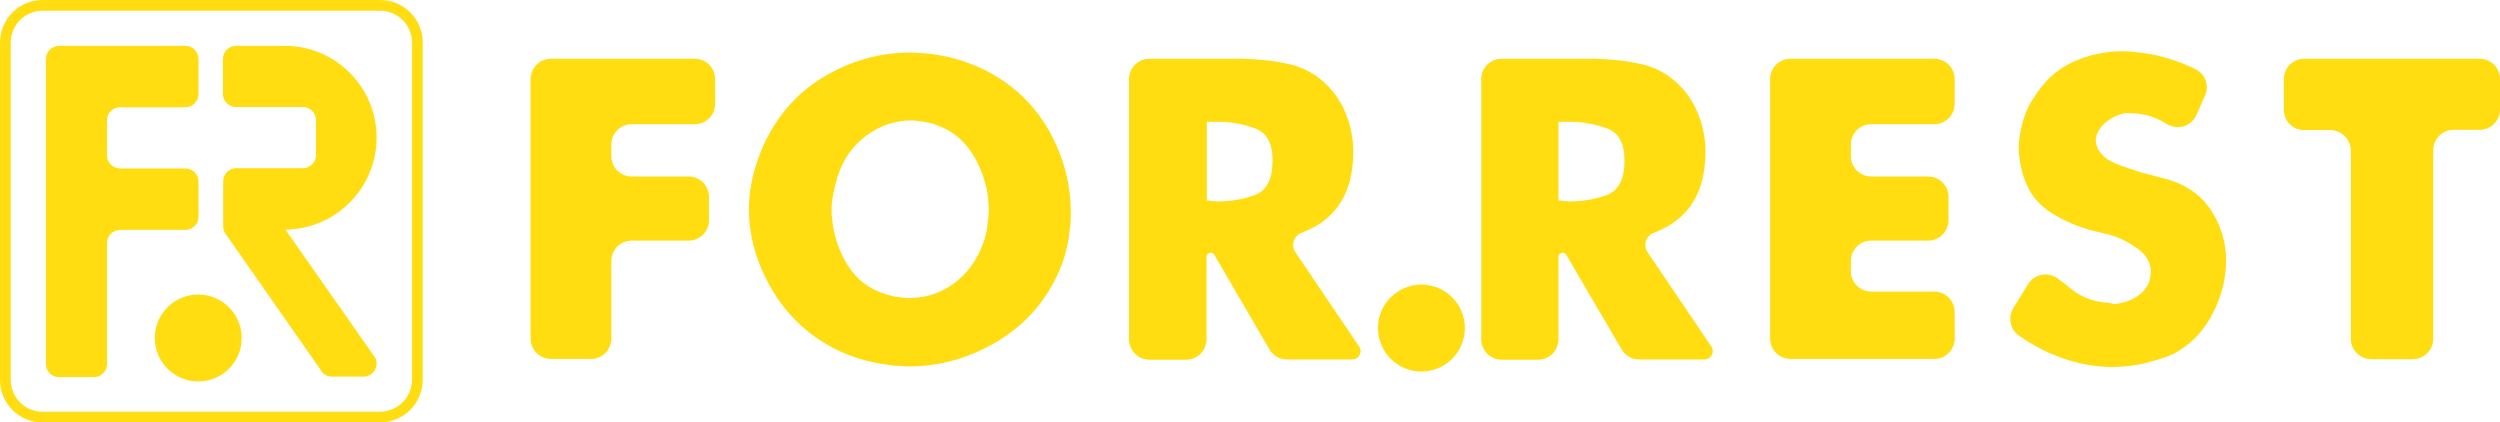
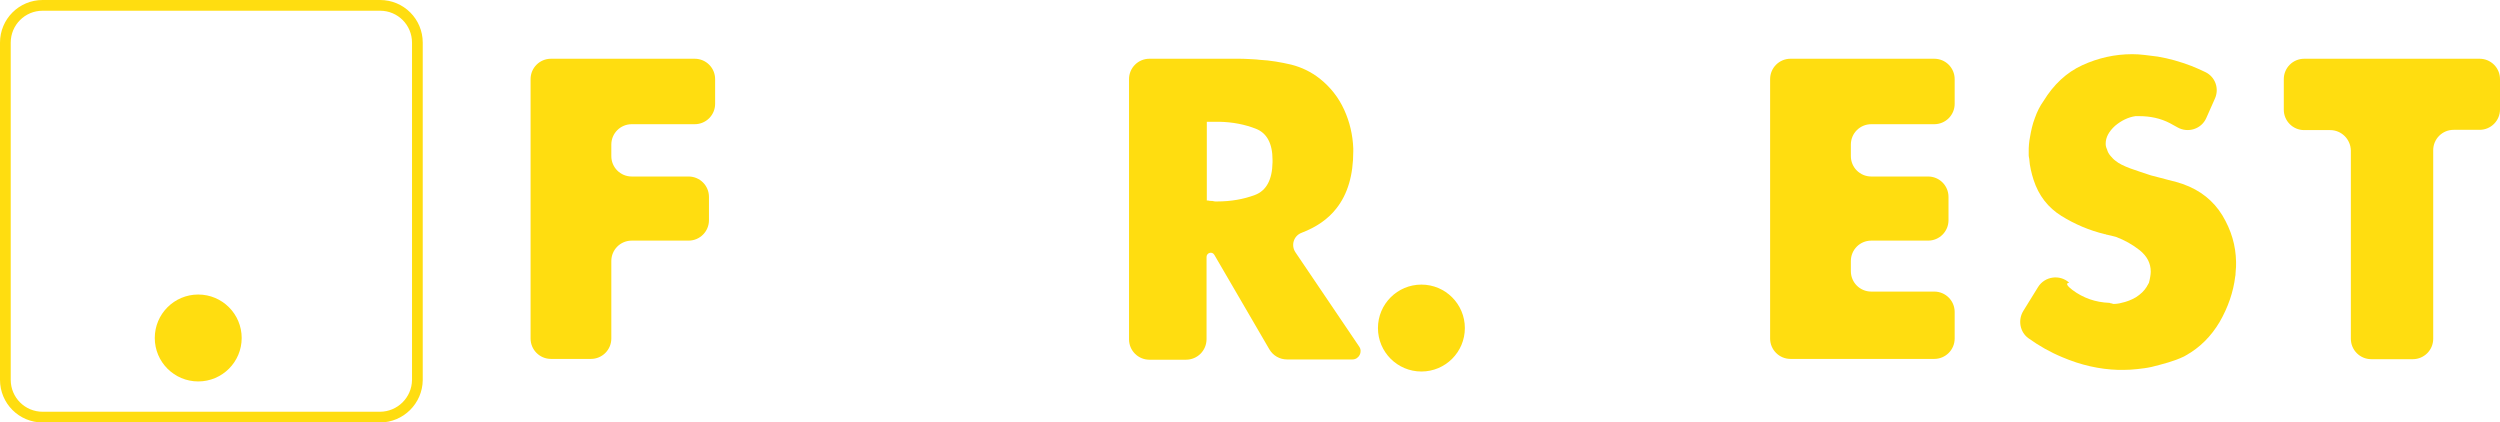
<svg xmlns="http://www.w3.org/2000/svg" version="1.1" id="Слой_1" x="0px" y="0px" width="932px" height="157.5px" viewBox="0 0 932 157.5" style="enable-background:new 0 0 932 157.5;" xml:space="preserve">
  <style type="text/css">
	.st0{fill:#FFDD10;}
	.st1{fill:none;stroke:#FFDD10;stroke-width:4;stroke-linecap:round;stroke-linejoin:round;stroke-miterlimit:10;}
</style>
  <g>
    <g>
      <path class="st0" d="M205.4,21.9H259c4.2,0,7.6,3.4,7.6,7.6v9.2c0,4.2-3.4,7.6-7.6,7.6h-23.5c-4.2,0-7.6,3.4-7.6,7.6v4.3    c0,4.2,3.4,7.6,7.6,7.6h21.2c4.2,0,7.6,3.4,7.6,7.6v8.7c0,4.2-3.4,7.6-7.6,7.6h-21.2c-4.2,0-7.6,3.4-7.6,7.6v28.9    c0,4.2-3.4,7.6-7.6,7.6h-14.9c-4.2,0-7.6-3.4-7.6-7.6V29.5C197.8,25.3,201.2,21.9,205.4,21.9z" />
-       <path class="st0" d="M309.1,27.5c9.6-5.3,19.7-7.9,30.1-7.9c1.4,0,2.8,0.1,4.3,0.2c1.5,0.1,2.9,0.2,4.3,0.4    c4.3,0.6,8.7,1.6,12.9,3.2c4.3,1.5,8.4,3.5,12.2,6c8.3,5.4,14.8,12.6,19.4,21.6c4.6,9,6.9,18.3,6.9,28.1c0,1.2,0,2.4-0.1,3.6    c-0.1,1.2-0.2,2.4-0.4,3.6c-0.2,2.5-0.7,4.9-1.3,7.3c-0.6,2.4-1.4,4.8-2.4,7.1c-4.9,11.4-12.6,20.2-23.1,26.5    c-10.5,6.3-21.4,9.4-32.9,9.4c-0.8,0-1.6,0-2.4-0.1c-0.8-0.1-1.6-0.1-2.4-0.1c-4-0.4-8-1.1-11.9-2.1c-3.9-1.1-7.7-2.5-11.4-4.4    c-9.9-5.2-17.6-12.5-23.2-22.1c-5.6-9.6-8.5-19.5-8.5-29.9c0-1.5,0.1-3.1,0.2-4.6c0.1-1.5,0.4-3.1,0.7-4.8    c0.6-3.1,1.4-6.1,2.5-9.2c1.1-3.1,2.3-6.1,3.9-8.9C291.9,40.4,299.4,32.8,309.1,27.5z M367.6,87c0.3-1.3,0.5-2.6,0.6-3.9    c0.1-0.8,0.2-1.6,0.3-2.5c0.1-0.8,0.1-1.6,0.1-2.3c0-0.7,0-1.4-0.1-2.1c-0.1-0.7-0.1-1.4-0.1-2.1c-0.6-5-2.1-9.9-4.6-14.6    c-2.5-4.7-5.9-8.3-10.2-10.9c-1.2-0.6-2.3-1.1-3.5-1.6c-1.2-0.5-2.4-0.9-3.5-1.2c-1.2-0.2-2.3-0.4-3.5-0.6    c-1.2-0.2-2.4-0.3-3.5-0.3c-6,0-11.5,1.9-16.6,5.6c-5,3.8-8.6,8.7-10.6,15c-0.1,0.2-0.2,0.5-0.3,0.7c-0.1,0.2-0.1,0.5-0.1,0.7    c-0.4,1.1-0.6,2.1-0.9,3.3c-0.2,1.1-0.5,2.3-0.7,3.4c-0.1,0.8-0.2,1.6-0.3,2.4c-0.1,0.8-0.1,1.6-0.1,2.4c0,0.5,0,0.9,0,1.3    c0,0.4,0.1,0.9,0.2,1.3c0.4,6.2,2.3,12.1,5.7,17.7c3.5,5.6,8.2,9.2,14.4,11c0.7,0.2,1.4,0.4,2.1,0.6c0.7,0.2,1.5,0.3,2.3,0.4    c0.7,0.1,1.4,0.2,2.1,0.3c0.7,0.1,1.4,0.1,2.1,0.1c6.2,0,11.8-1.8,16.8-5.5c5-3.7,8.6-8.7,10.8-14.9C367,89.6,367.3,88.3,367.6,87    z" />
      <path class="st0" d="M442.1,134.1h-13.6c-4.2,0-7.6-3.4-7.6-7.6V29.5c0-4.2,3.4-7.6,7.6-7.6h32.7c1.4,0,2.8,0,4.2,0.1    c1.4,0.1,2.8,0.1,4.2,0.3c4,0.2,7.9,0.9,11.8,1.8c3.9,1,7.4,2.7,10.6,5.2c4,3.2,7,7,9.1,11.6c2.1,4.6,3.2,9.4,3.4,14.4v1.1    c0,8.9-2.1,16-6.3,21.3c-3.1,4-7.5,7-13,9.1c-2.9,1.1-4,4.6-2.3,7.2l23.8,35.2c1.4,2-0.1,4.8-2.5,4.8h-24.4    c-2.7,0-5.2-1.4-6.6-3.8L452.7,95c-0.8-1.4-2.9-0.8-2.9,0.8v30.6C449.8,130.7,446.4,134.1,442.1,134.1z M450.6,74.8    c0.3,0.1,0.6,0.1,1,0.1c0.2,0,0.5,0,0.8,0.1c0.3,0.1,0.6,0.1,0.8,0.1c0.1,0,0.2,0,0.3,0c0.1,0,0.1,0,0.3,0c5,0,9.7-0.8,14-2.4    c4.3-1.6,6.5-5.7,6.6-12.2v-0.9c0-6.1-2.1-10-6.2-11.6c-4.1-1.6-8.6-2.5-13.6-2.6c-0.6,0-1.2,0-1.8,0c-0.6,0-1.3,0-1.8,0h-1.1    v29.4C450,74.7,450.3,74.7,450.6,74.8z" />
-       <path class="st0" d="M573.4,134.1h-13.6c-4.2,0-7.6-3.4-7.6-7.6V29.5c0-4.2,3.4-7.6,7.6-7.6h32.7c1.4,0,2.8,0,4.2,0.1    c1.4,0.1,2.8,0.1,4.2,0.3c4,0.2,7.9,0.9,11.8,1.8c3.9,1,7.4,2.7,10.6,5.2c4,3.2,7,7,9.1,11.6c2.1,4.6,3.2,9.4,3.4,14.4v1.1    c0,8.9-2.1,16-6.3,21.3c-3.1,4-7.5,7-13,9.1c-2.9,1.1-4,4.6-2.3,7.2l23.8,35.2c1.4,2-0.1,4.8-2.5,4.8h-24.4    c-2.7,0-5.2-1.4-6.6-3.8L583.9,95c-0.8-1.4-2.9-0.8-2.9,0.8v30.6C581,130.7,577.6,134.1,573.4,134.1z M581.8,74.8    c0.3,0.1,0.6,0.1,1,0.1c0.2,0,0.5,0,0.8,0.1c0.3,0.1,0.6,0.1,0.8,0.1c0.1,0,0.2,0,0.3,0c0.1,0,0.1,0,0.3,0c5,0,9.7-0.8,14-2.4    c4.3-1.6,6.5-5.7,6.6-12.2v-0.9c0-6.1-2.1-10-6.2-11.6c-4.1-1.6-8.6-2.5-13.6-2.6c-0.6,0-1.2,0-1.8,0c-0.6,0-1.3,0-1.8,0H581v29.4    C581.2,74.7,581.5,74.7,581.8,74.8z" />
      <path class="st0" d="M667.5,21.9h53.6c4.2,0,7.6,3.4,7.6,7.6v9.2c0,4.2-3.4,7.6-7.6,7.6h-23.5c-4.2,0-7.6,3.4-7.6,7.6v4.3    c0,4.2,3.4,7.6,7.6,7.6h21.2c4.2,0,7.6,3.4,7.6,7.6v8.7c0,4.2-3.4,7.6-7.6,7.6h-21.2c-4.2,0-7.6,3.4-7.6,7.6v3.8    c0,4.2,3.4,7.6,7.6,7.6h23.5c4.2,0,7.6,3.4,7.6,7.6v9.9c0,4.2-3.4,7.6-7.6,7.6h-53.6c-4.2,0-7.6-3.4-7.6-7.6V29.5    C659.9,25.3,663.3,21.9,667.5,21.9z" />
-       <path class="st0" d="M772.6,108.1c4,3,8.6,4.6,13.7,4.8c0.1,0,0.3,0,0.4,0.1c0.2,0.1,0.3,0.1,0.4,0.1c0.1,0,0.3,0,0.4,0.1    c0.2,0.1,0.3,0.1,0.4,0.1c0.5,0,1,0,1.5-0.1c0.5-0.1,1-0.1,1.5-0.3c1.9-0.4,3.7-1.1,5.4-2.1c1.7-1.1,3-2.3,4-3.9    c0.1-0.2,0.2-0.5,0.4-0.7c0.1-0.2,0.2-0.5,0.4-0.7c0.2-0.8,0.4-1.6,0.5-2.3c0.1-0.7,0.2-1.3,0.2-1.9c0-3.2-1.4-5.8-4.1-8    c-2.8-2.2-5.7-3.8-8.9-5c-1.3-0.5-2.5-0.9-3.7-1.1c-1.2-0.3-2.3-0.6-3.3-0.8c-0.1,0-0.2,0-0.4-0.1c-0.1-0.1-0.2-0.1-0.4-0.1    c-5.8-1.4-11.2-3.7-16.2-6.8c-5-3.1-8.5-7.6-10.4-13.5c-0.4-1.2-0.7-2.4-1-3.7c-0.3-1.3-0.5-2.6-0.6-4.1c-0.1-0.5-0.2-0.9-0.2-1.3    c0-0.4,0-0.9,0-1.3c0-0.9,0-1.9,0.1-2.8c0.1-0.9,0.2-1.9,0.4-2.8c0.4-2.3,0.9-4.7,1.8-7c0.8-2.3,1.9-4.5,3.2-6.3    c3.8-6.2,8.6-10.7,14.5-13.4c5.9-2.7,12.1-4.1,18.6-4.1c1.5,0,3.1,0.1,4.7,0.3c1.6,0.2,3.2,0.4,4.8,0.6c4.2,0.7,8.4,1.9,12.6,3.5    c1.8,0.7,3.5,1.5,5.2,2.3c3.7,1.8,5.2,6.2,3.5,9.9l-3.2,7.2c-1.8,4.1-6.8,5.7-10.7,3.5c-1-0.5-1.9-1.1-2.9-1.6    c-3.5-1.8-7.3-2.6-11.4-2.6c-0.2,0-0.5,0-0.7,0c-0.2,0-0.5,0-0.7,0c-2.7,0.4-5.2,1.6-7.6,3.6c-2.3,2.1-3.5,4.3-3.5,6.6    c0,0.4,0,0.7,0.1,1.1c0.1,0.4,0.2,0.7,0.4,1.1c0.2,0.8,0.6,1.6,1.2,2.3c0.6,0.7,1.2,1.4,1.9,1.9c1.3,1.1,3.2,2,5.6,2.9    c2.5,0.9,5,1.7,7.7,2.6c2.2,0.6,4.4,1.1,6.5,1.7c2.1,0.5,3.9,1,5.3,1.5c6.6,2.3,11.5,6.3,14.8,11.7c3.3,5.5,5,11.2,5.1,17.3    c0,0.2,0,0.4,0,0.5c0,0.1,0,0.2,0,0.4c0,0.7,0,1.4-0.1,2.1c0,0.5-0.1,1-0.1,1.5c0,0.3,0,0.6-0.1,0.9c-0.7,5.9-2.7,11.6-5.8,17    c-3.2,5.4-7.4,9.6-12.6,12.5c-0.2,0.1-0.5,0.3-0.7,0.4c-1.9,0.9-3.8,1.6-5.8,2.2c-2.1,0.6-4.2,1.2-6.3,1.7    c-1.8,0.4-3.5,0.6-5.3,0.8c-1.8,0.2-3.5,0.3-5.1,0.3c-0.4,0-0.7,0-1,0c-0.3,0-0.6,0-1,0c-7-0.2-14-1.8-20.8-4.7    c-4.6-1.9-8.8-4.3-12.7-7.1c-3.2-2.3-4-6.8-1.9-10.2l5.5-8.9c2.5-4,8.1-4.8,11.6-1.6C769.6,105.6,771.3,107.1,772.6,108.1z" />
+       <path class="st0" d="M772.6,108.1c4,3,8.6,4.6,13.7,4.8c0.1,0,0.3,0,0.4,0.1c0.2,0.1,0.3,0.1,0.4,0.1c0.1,0,0.3,0,0.4,0.1    c0.2,0.1,0.3,0.1,0.4,0.1c0.5,0,1,0,1.5-0.1c0.5-0.1,1-0.1,1.5-0.3c1.9-0.4,3.7-1.1,5.4-2.1c1.7-1.1,3-2.3,4-3.9    c0.1-0.2,0.2-0.5,0.4-0.7c0.1-0.2,0.2-0.5,0.4-0.7c0.2-0.8,0.4-1.6,0.5-2.3c0.1-0.7,0.2-1.3,0.2-1.9c0-3.2-1.4-5.8-4.1-8    c-2.8-2.2-5.7-3.8-8.9-5c-1.2-0.3-2.3-0.6-3.3-0.8c-0.1,0-0.2,0-0.4-0.1c-0.1-0.1-0.2-0.1-0.4-0.1    c-5.8-1.4-11.2-3.7-16.2-6.8c-5-3.1-8.5-7.6-10.4-13.5c-0.4-1.2-0.7-2.4-1-3.7c-0.3-1.3-0.5-2.6-0.6-4.1c-0.1-0.5-0.2-0.9-0.2-1.3    c0-0.4,0-0.9,0-1.3c0-0.9,0-1.9,0.1-2.8c0.1-0.9,0.2-1.9,0.4-2.8c0.4-2.3,0.9-4.7,1.8-7c0.8-2.3,1.9-4.5,3.2-6.3    c3.8-6.2,8.6-10.7,14.5-13.4c5.9-2.7,12.1-4.1,18.6-4.1c1.5,0,3.1,0.1,4.7,0.3c1.6,0.2,3.2,0.4,4.8,0.6c4.2,0.7,8.4,1.9,12.6,3.5    c1.8,0.7,3.5,1.5,5.2,2.3c3.7,1.8,5.2,6.2,3.5,9.9l-3.2,7.2c-1.8,4.1-6.8,5.7-10.7,3.5c-1-0.5-1.9-1.1-2.9-1.6    c-3.5-1.8-7.3-2.6-11.4-2.6c-0.2,0-0.5,0-0.7,0c-0.2,0-0.5,0-0.7,0c-2.7,0.4-5.2,1.6-7.6,3.6c-2.3,2.1-3.5,4.3-3.5,6.6    c0,0.4,0,0.7,0.1,1.1c0.1,0.4,0.2,0.7,0.4,1.1c0.2,0.8,0.6,1.6,1.2,2.3c0.6,0.7,1.2,1.4,1.9,1.9c1.3,1.1,3.2,2,5.6,2.9    c2.5,0.9,5,1.7,7.7,2.6c2.2,0.6,4.4,1.1,6.5,1.7c2.1,0.5,3.9,1,5.3,1.5c6.6,2.3,11.5,6.3,14.8,11.7c3.3,5.5,5,11.2,5.1,17.3    c0,0.2,0,0.4,0,0.5c0,0.1,0,0.2,0,0.4c0,0.7,0,1.4-0.1,2.1c0,0.5-0.1,1-0.1,1.5c0,0.3,0,0.6-0.1,0.9c-0.7,5.9-2.7,11.6-5.8,17    c-3.2,5.4-7.4,9.6-12.6,12.5c-0.2,0.1-0.5,0.3-0.7,0.4c-1.9,0.9-3.8,1.6-5.8,2.2c-2.1,0.6-4.2,1.2-6.3,1.7    c-1.8,0.4-3.5,0.6-5.3,0.8c-1.8,0.2-3.5,0.3-5.1,0.3c-0.4,0-0.7,0-1,0c-0.3,0-0.6,0-1,0c-7-0.2-14-1.8-20.8-4.7    c-4.6-1.9-8.8-4.3-12.7-7.1c-3.2-2.3-4-6.8-1.9-10.2l5.5-8.9c2.5-4,8.1-4.8,11.6-1.6C769.6,105.6,771.3,107.1,772.6,108.1z" />
      <path class="st0" d="M868.7,48.5H859c-4.2,0-7.6-3.4-7.6-7.6V29.5c0-4.2,3.4-7.6,7.6-7.6h65.4c4.2,0,7.6,3.4,7.6,7.6v11.3    c0,4.2-3.4,7.6-7.6,7.6h-9.7c-4.2,0-7.6,3.4-7.6,7.6v70.3c0,4.2-3.4,7.6-7.6,7.6H884c-4.2,0-7.6-3.4-7.6-7.6V56.1    C876.3,51.9,872.9,48.5,868.7,48.5z" />
      <circle class="st0" cx="529.9" cy="122.3" r="16.2" />
    </g>
    <g>
      <path class="st1" d="M141.6,155.5H15.9c-7.7,0-13.9-6.2-13.9-13.9V15.9C2,8.2,8.2,2,15.9,2h125.8c7.7,0,13.9,6.2,13.9,13.9v125.8    C155.5,149.3,149.3,155.5,141.6,155.5z" />
      <g>
        <g>
          <g>
-             <path class="st0" d="M106.4,85.6l33.5,47.8c1.6,3.2-0.8,7-4.4,7h-11.8c-1.8,0-3.5-1-4.3-2.7L83.7,86.6       c-0.3-0.7-0.5-1.4-0.5-2.2V67.6c0-2.7,2.2-4.9,4.9-4.9h24.8c2.7,0,4.9-2.2,4.9-4.9V44.8c0-2.7-2.2-4.9-4.9-4.9H88       c-2.7,0-4.9-2.2-4.9-4.9V22c0-2.7,2.2-4.9,4.9-4.9h18.2c0.1,0,0.2,0,0.2,0c18.8,0.1,34,15.4,34,34.2S125.2,85.4,106.4,85.6       c-0.1,0-0.2,0-0.2,0H106.4z" />
-           </g>
+             </g>
        </g>
        <g>
          <g>
-             <path class="st0" d="M39.9,44.8v13.1c0,2.7,2.2,4.9,4.9,4.9h24.3c2.7,0,4.9,2.2,4.9,4.9v13.1c0,2.7-2.2,4.9-4.9,4.9H44.8       c-2.7,0-4.9,2.2-4.9,4.9v45.1c0,2.7-2.2,4.9-4.9,4.9H22c-2.7,0-4.9-2.2-4.9-4.9V22c0-2.7,2.2-4.9,4.9-4.9h47.1       c2.7,0,4.9,2.2,4.9,4.9v13.1c0,2.7-2.2,4.9-4.9,4.9H44.8C42.1,39.9,39.9,42.1,39.9,44.8z" />
-           </g>
+             </g>
        </g>
      </g>
      <circle class="st0" cx="73.9" cy="126" r="16.2" />
    </g>
  </g>
</svg>